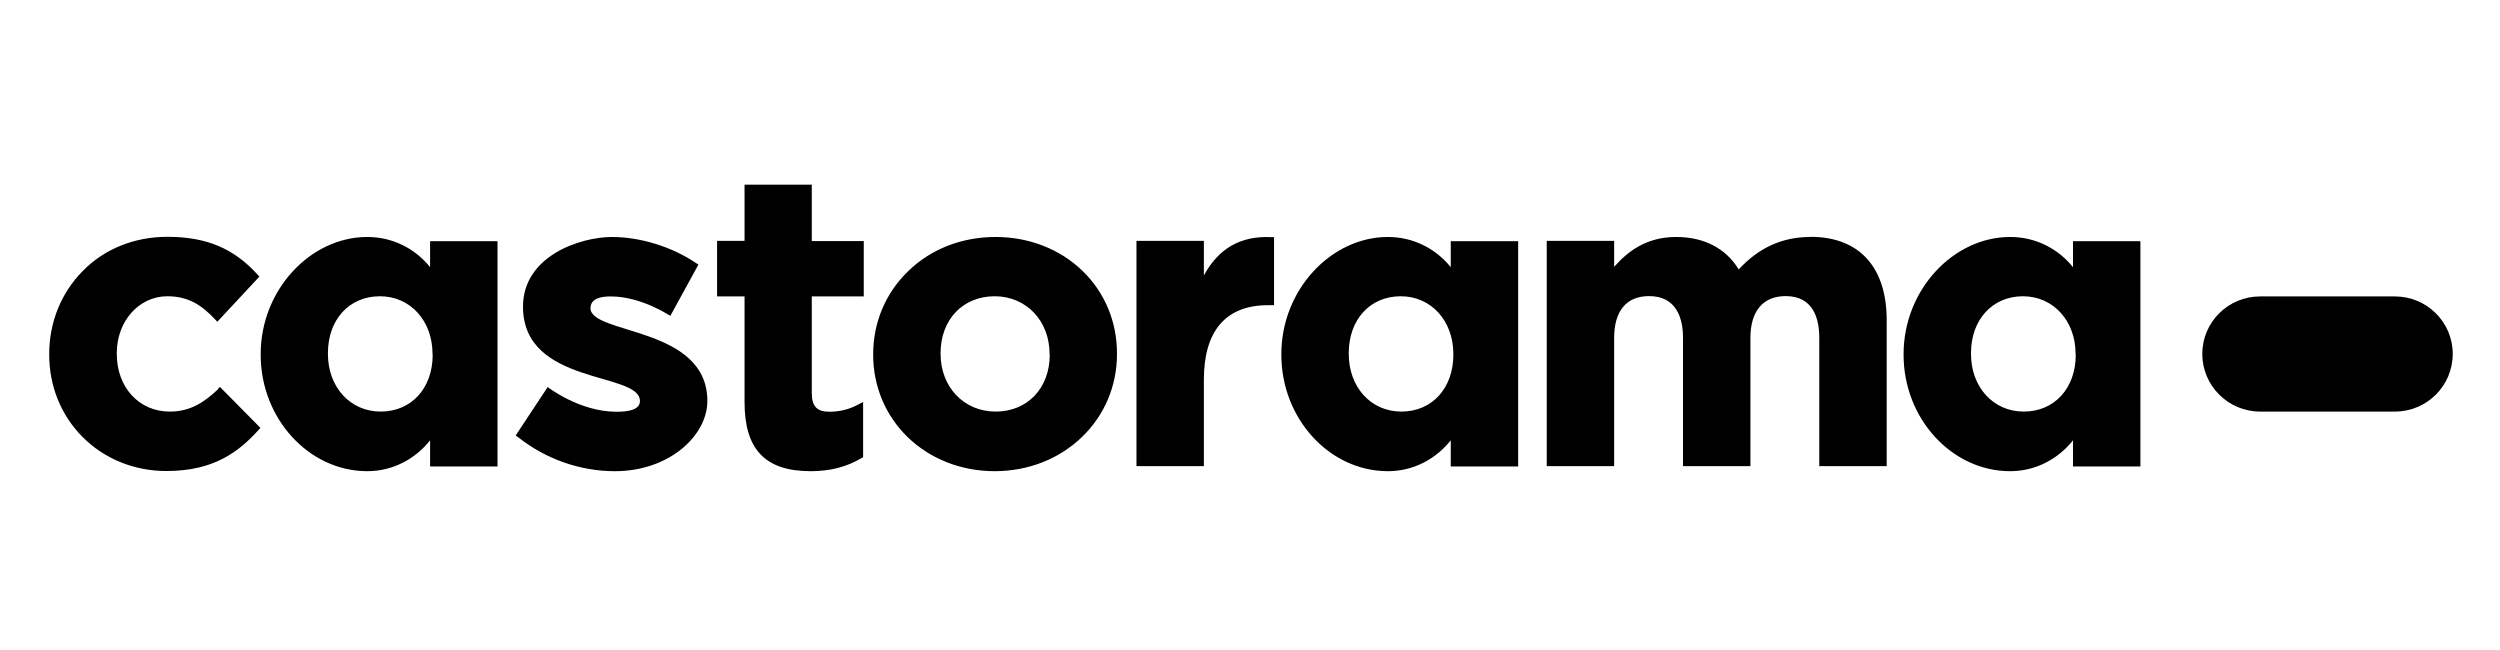
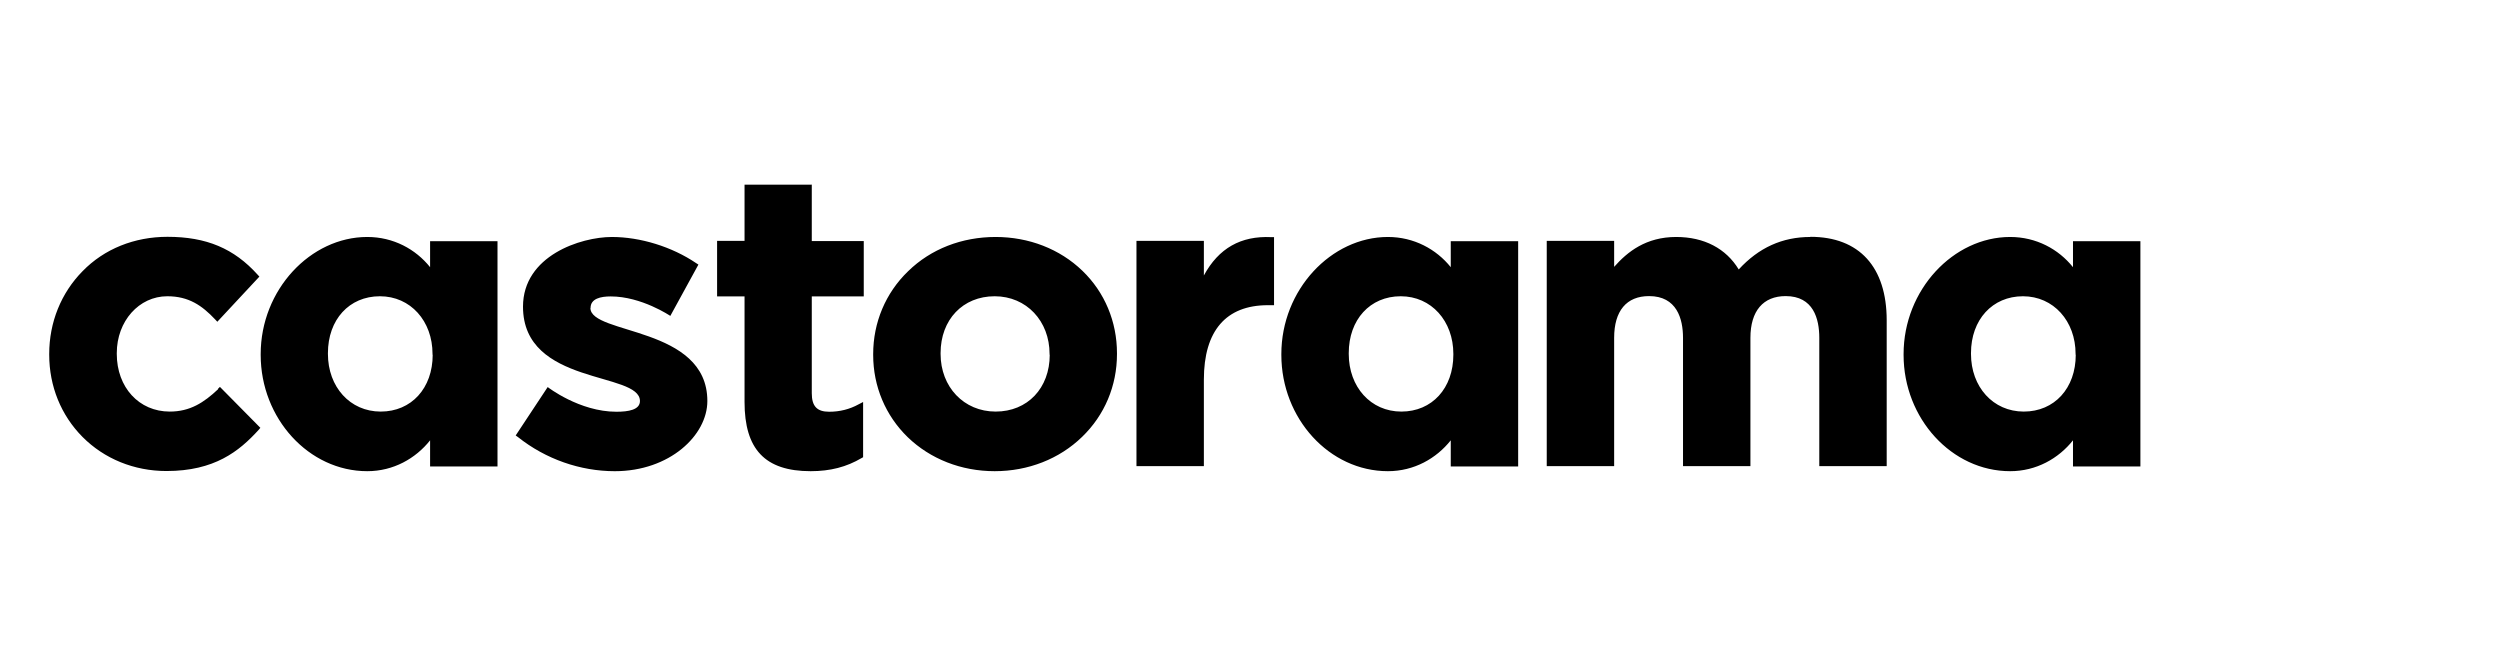
<svg xmlns="http://www.w3.org/2000/svg" id="Laag_1" data-name="Laag 1" viewBox="0 0 153.92 40">
  <path d="M13.43,23.96c-.88.83-1.73,1.38-2.98,1.38-1.89,0-3.26-1.49-3.26-3.55v-.05c0-1.97,1.37-3.5,3.11-3.5,1.32,0,2.14.57,2.95,1.43l.13.14,2.59-2.78-.11-.12c-1.45-1.61-3.15-2.33-5.55-2.33-2.03,0-3.89.74-5.23,2.12-1.32,1.34-2.05,3.15-2.05,5.09v.05c0,1.94.73,3.73,2.05,5.06,1.34,1.35,3.18,2.1,5.17,2.1,2.95,0,4.47-1.21,5.67-2.53l.11-.13-2.49-2.52-.12.12h0v.02ZM49.99,11.37h-4.15v3.46h-1.69v3.42h1.69v6.5c0,2.9,1.25,4.26,4.07,4.26,1.21,0,2.21-.26,3.14-.81l.09-.05v-3.4l-.27.14c-.56.31-1.17.46-1.82.46-.75,0-1.07-.34-1.07-1.14v-5.96h3.2v-3.41h-3.2v-3.46h.01ZM61.3,14.59c-2.08,0-3.99.74-5.39,2.11-1.39,1.34-2.15,3.16-2.15,5.1v.05c0,1.94.76,3.74,2.13,5.07,1.39,1.34,3.29,2.09,5.35,2.09s3.98-.75,5.38-2.11c1.39-1.34,2.15-3.15,2.15-5.1v-.05c0-1.94-.75-3.75-2.13-5.08-1.39-1.34-3.29-2.08-5.35-2.08h0ZM64.63,21.84c0,2.06-1.37,3.5-3.33,3.5s-3.39-1.52-3.39-3.55v-.05c0-2.06,1.37-3.5,3.33-3.5s3.38,1.53,3.38,3.55v.05h.01ZM74.12,16.95v-2.12h-4.15v13.87h4.15v-5.33c0-3,1.36-4.58,3.94-4.58h.38v-4.19h-.17c-1.87-.09-3.24.68-4.15,2.36h0ZM111.46,14.59c-1.73,0-3.18.66-4.41,2-.78-1.29-2.13-2-3.85-2-1.86,0-3,.91-3.82,1.84v-1.6h-4.15v13.87h4.15v-7.9c0-1.66.76-2.57,2.15-2.57,1.71,0,2.09,1.4,2.09,2.57v7.9h4.15v-7.9c0-1.66.79-2.57,2.17-2.57,1.71,0,2.07,1.4,2.07,2.57v7.9h4.15v-8.98c0-3.27-1.68-5.14-4.7-5.14h0ZM26.48,16.45c-.89-1.11-2.26-1.86-3.87-1.86-3.49,0-6.56,3.25-6.56,7.21v.05c0,3.92,2.97,7.16,6.56,7.16,1.61,0,2.98-.78,3.87-1.9v1.61h4.15v-13.87h-4.15v1.62h0v-.02ZM26.64,21.84c0,2.06-1.31,3.5-3.2,3.5s-3.25-1.52-3.25-3.55v-.05c0-2.06,1.31-3.5,3.2-3.5s3.24,1.53,3.24,3.55v.05h.01ZM89.32,16.45c-.89-1.11-2.27-1.86-3.87-1.86-3.49,0-6.56,3.25-6.56,7.21v.05c0,3.92,2.96,7.16,6.56,7.16,1.61,0,2.98-.78,3.87-1.9v1.61h4.15v-13.87h-4.15v1.62h0v-.02ZM89.48,21.84c0,2.06-1.31,3.5-3.2,3.5s-3.24-1.52-3.24-3.55v-.05c0-2.06,1.31-3.5,3.2-3.5s3.24,1.53,3.24,3.55v.05h0ZM127.63,14.83v1.62c-.89-1.11-2.26-1.86-3.87-1.86-3.49,0-6.56,3.25-6.56,7.21v.05c0,3.92,2.97,7.16,6.56,7.16,1.61,0,2.98-.78,3.87-1.9v1.61h4.15v-13.87h-4.15v-.02ZM127.8,21.84c0,2.06-1.31,3.5-3.2,3.5s-3.25-1.52-3.25-3.55v-.05c0-2.06,1.32-3.5,3.2-3.5s3.24,1.53,3.24,3.55v.05h.01ZM36.36,18.96c0-.58.63-.71,1.24-.71,1.9,0,3.67,1.2,3.67,1.2l1.73-3.16-.14-.09c-1.49-1.01-3.44-1.61-5.19-1.61-1.91,0-5.47,1.15-5.47,4.29,0,4.88,7.2,3.98,7.2,5.81,0,.54-.7.66-1.45.66-2.28,0-4.23-1.52-4.23-1.52l-1.97,2.98.14.1c1.71,1.36,3.84,2.1,5.96,2.1,3.38,0,5.7-2.21,5.7-4.32,0-4.62-7.2-4.07-7.2-5.73h0Z" />
-   <path d="M147.45,18.25c1.96,0,3.56,1.58,3.56,3.54s-1.59,3.55-3.56,3.55h-8.3c-1.96,0-3.56-1.59-3.56-3.55s1.6-3.54,3.56-3.54h8.3Z" />
</svg>